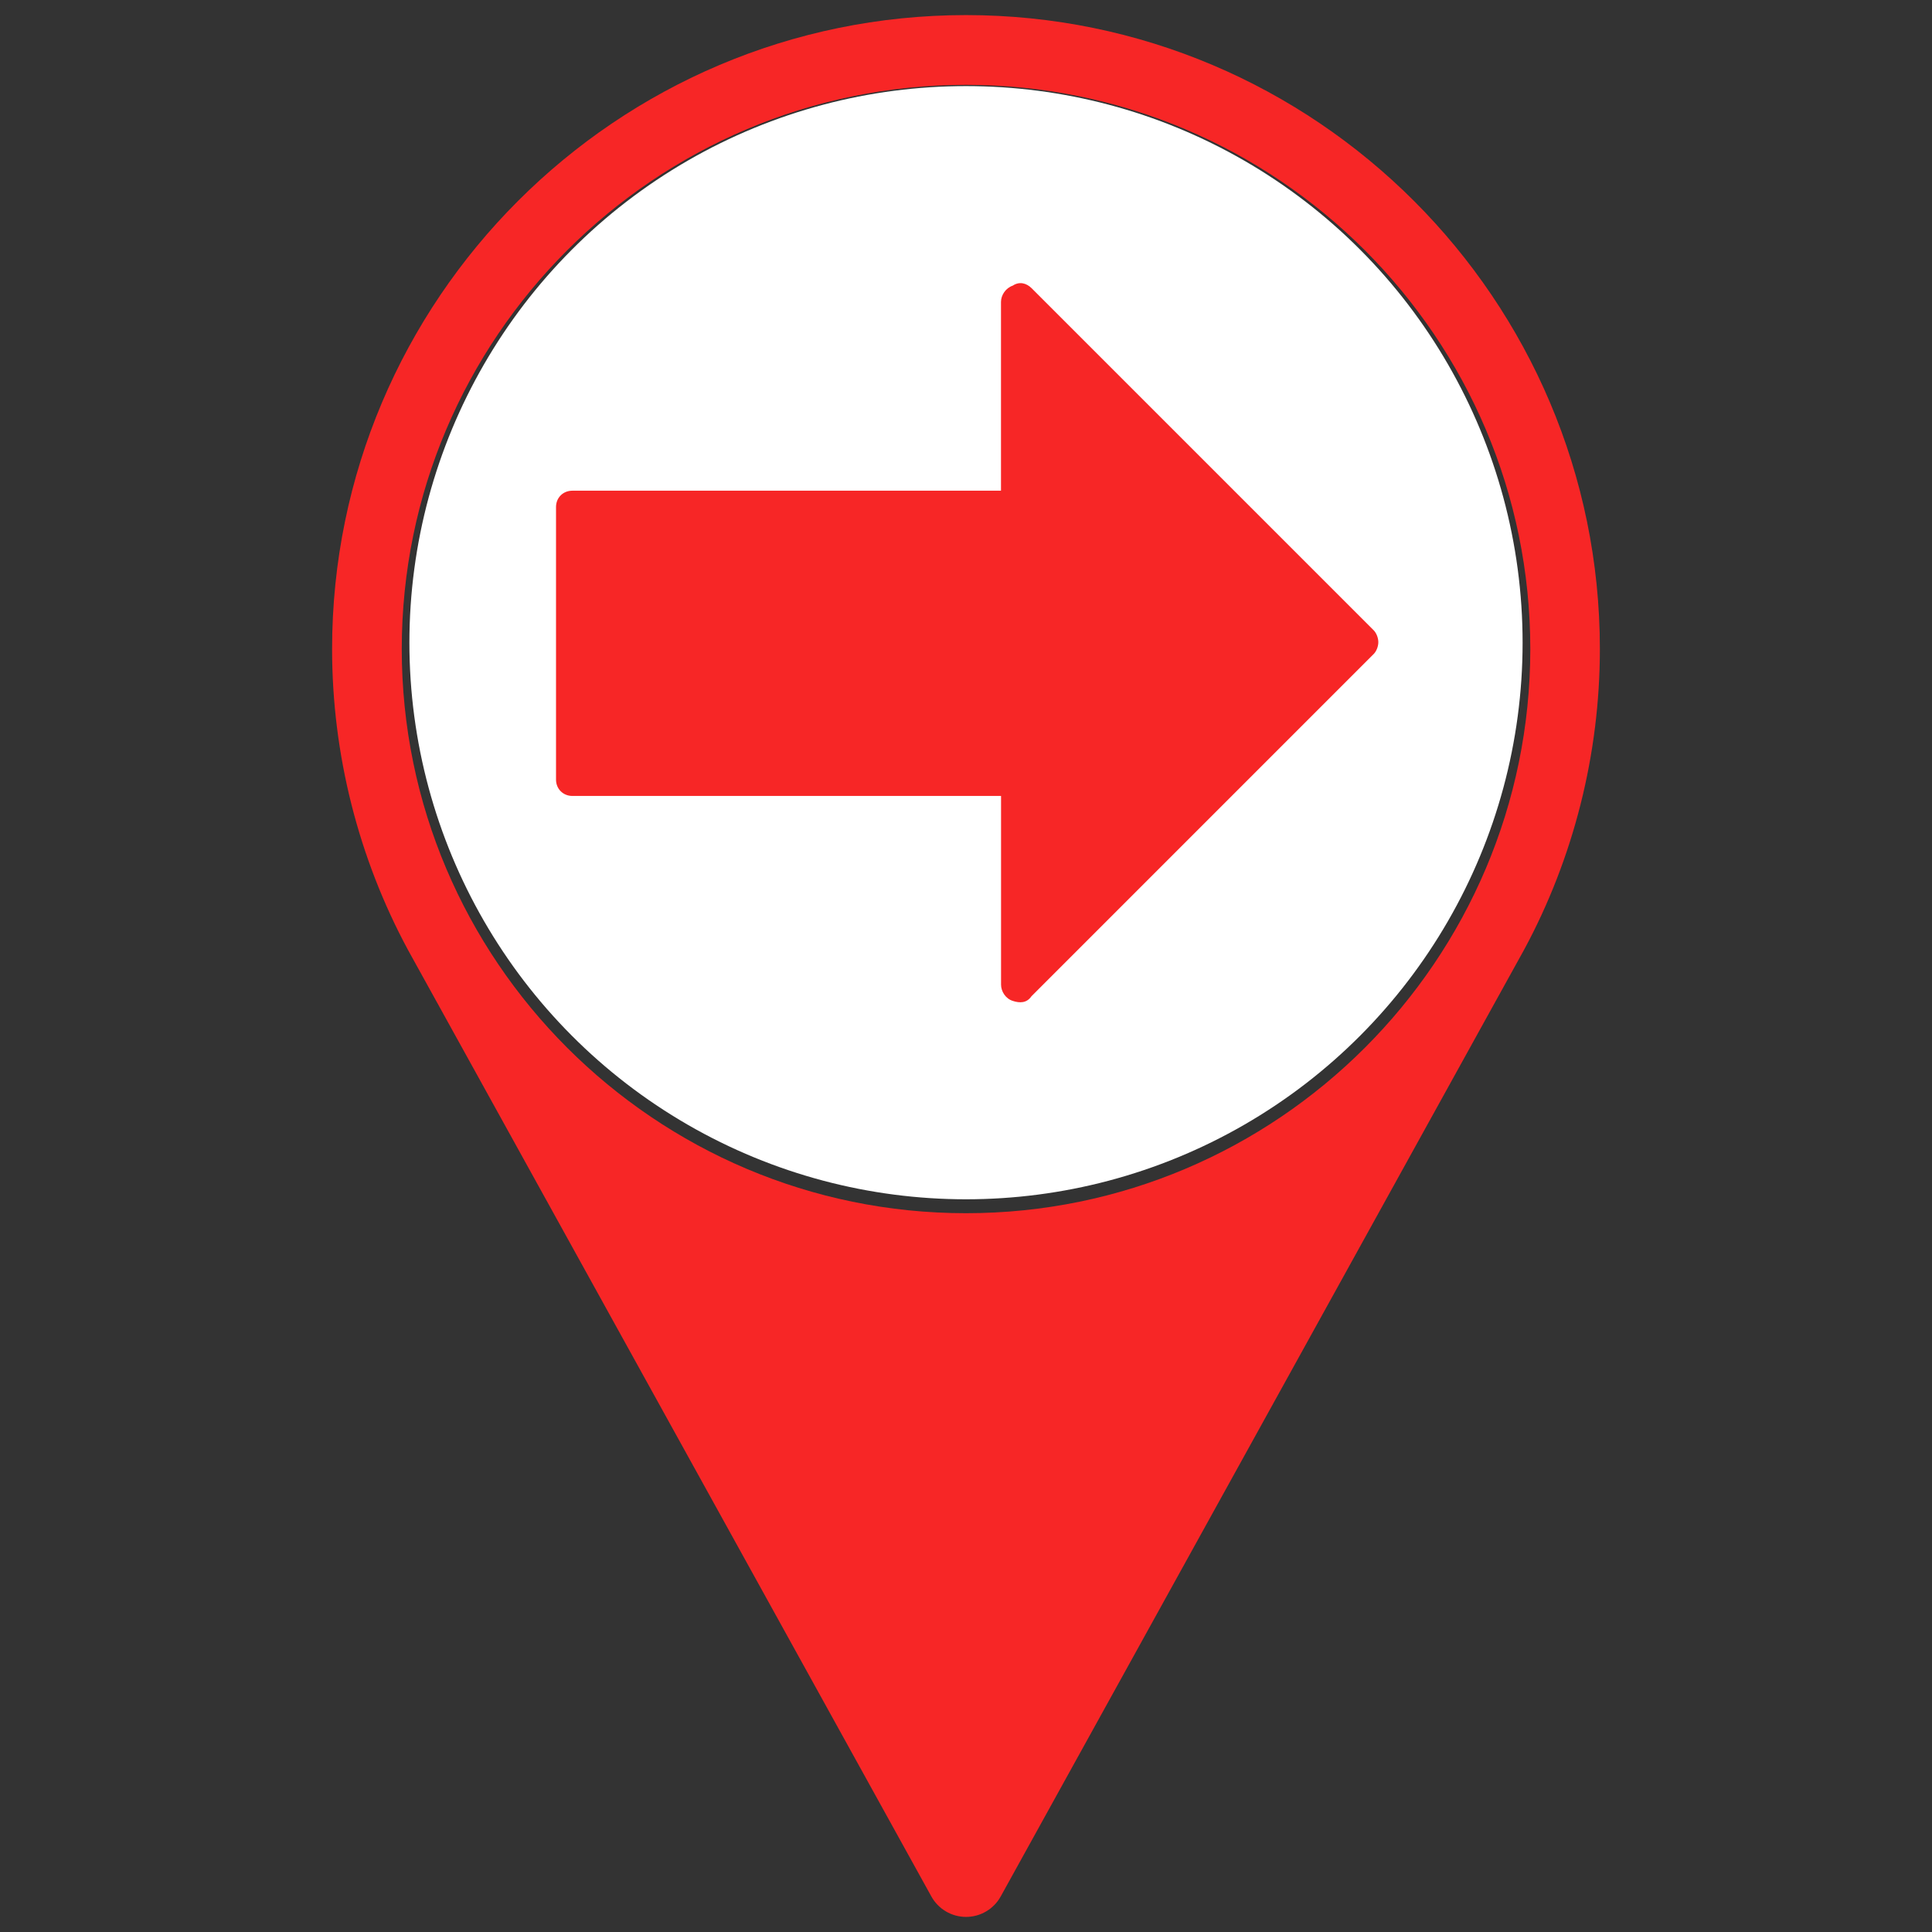
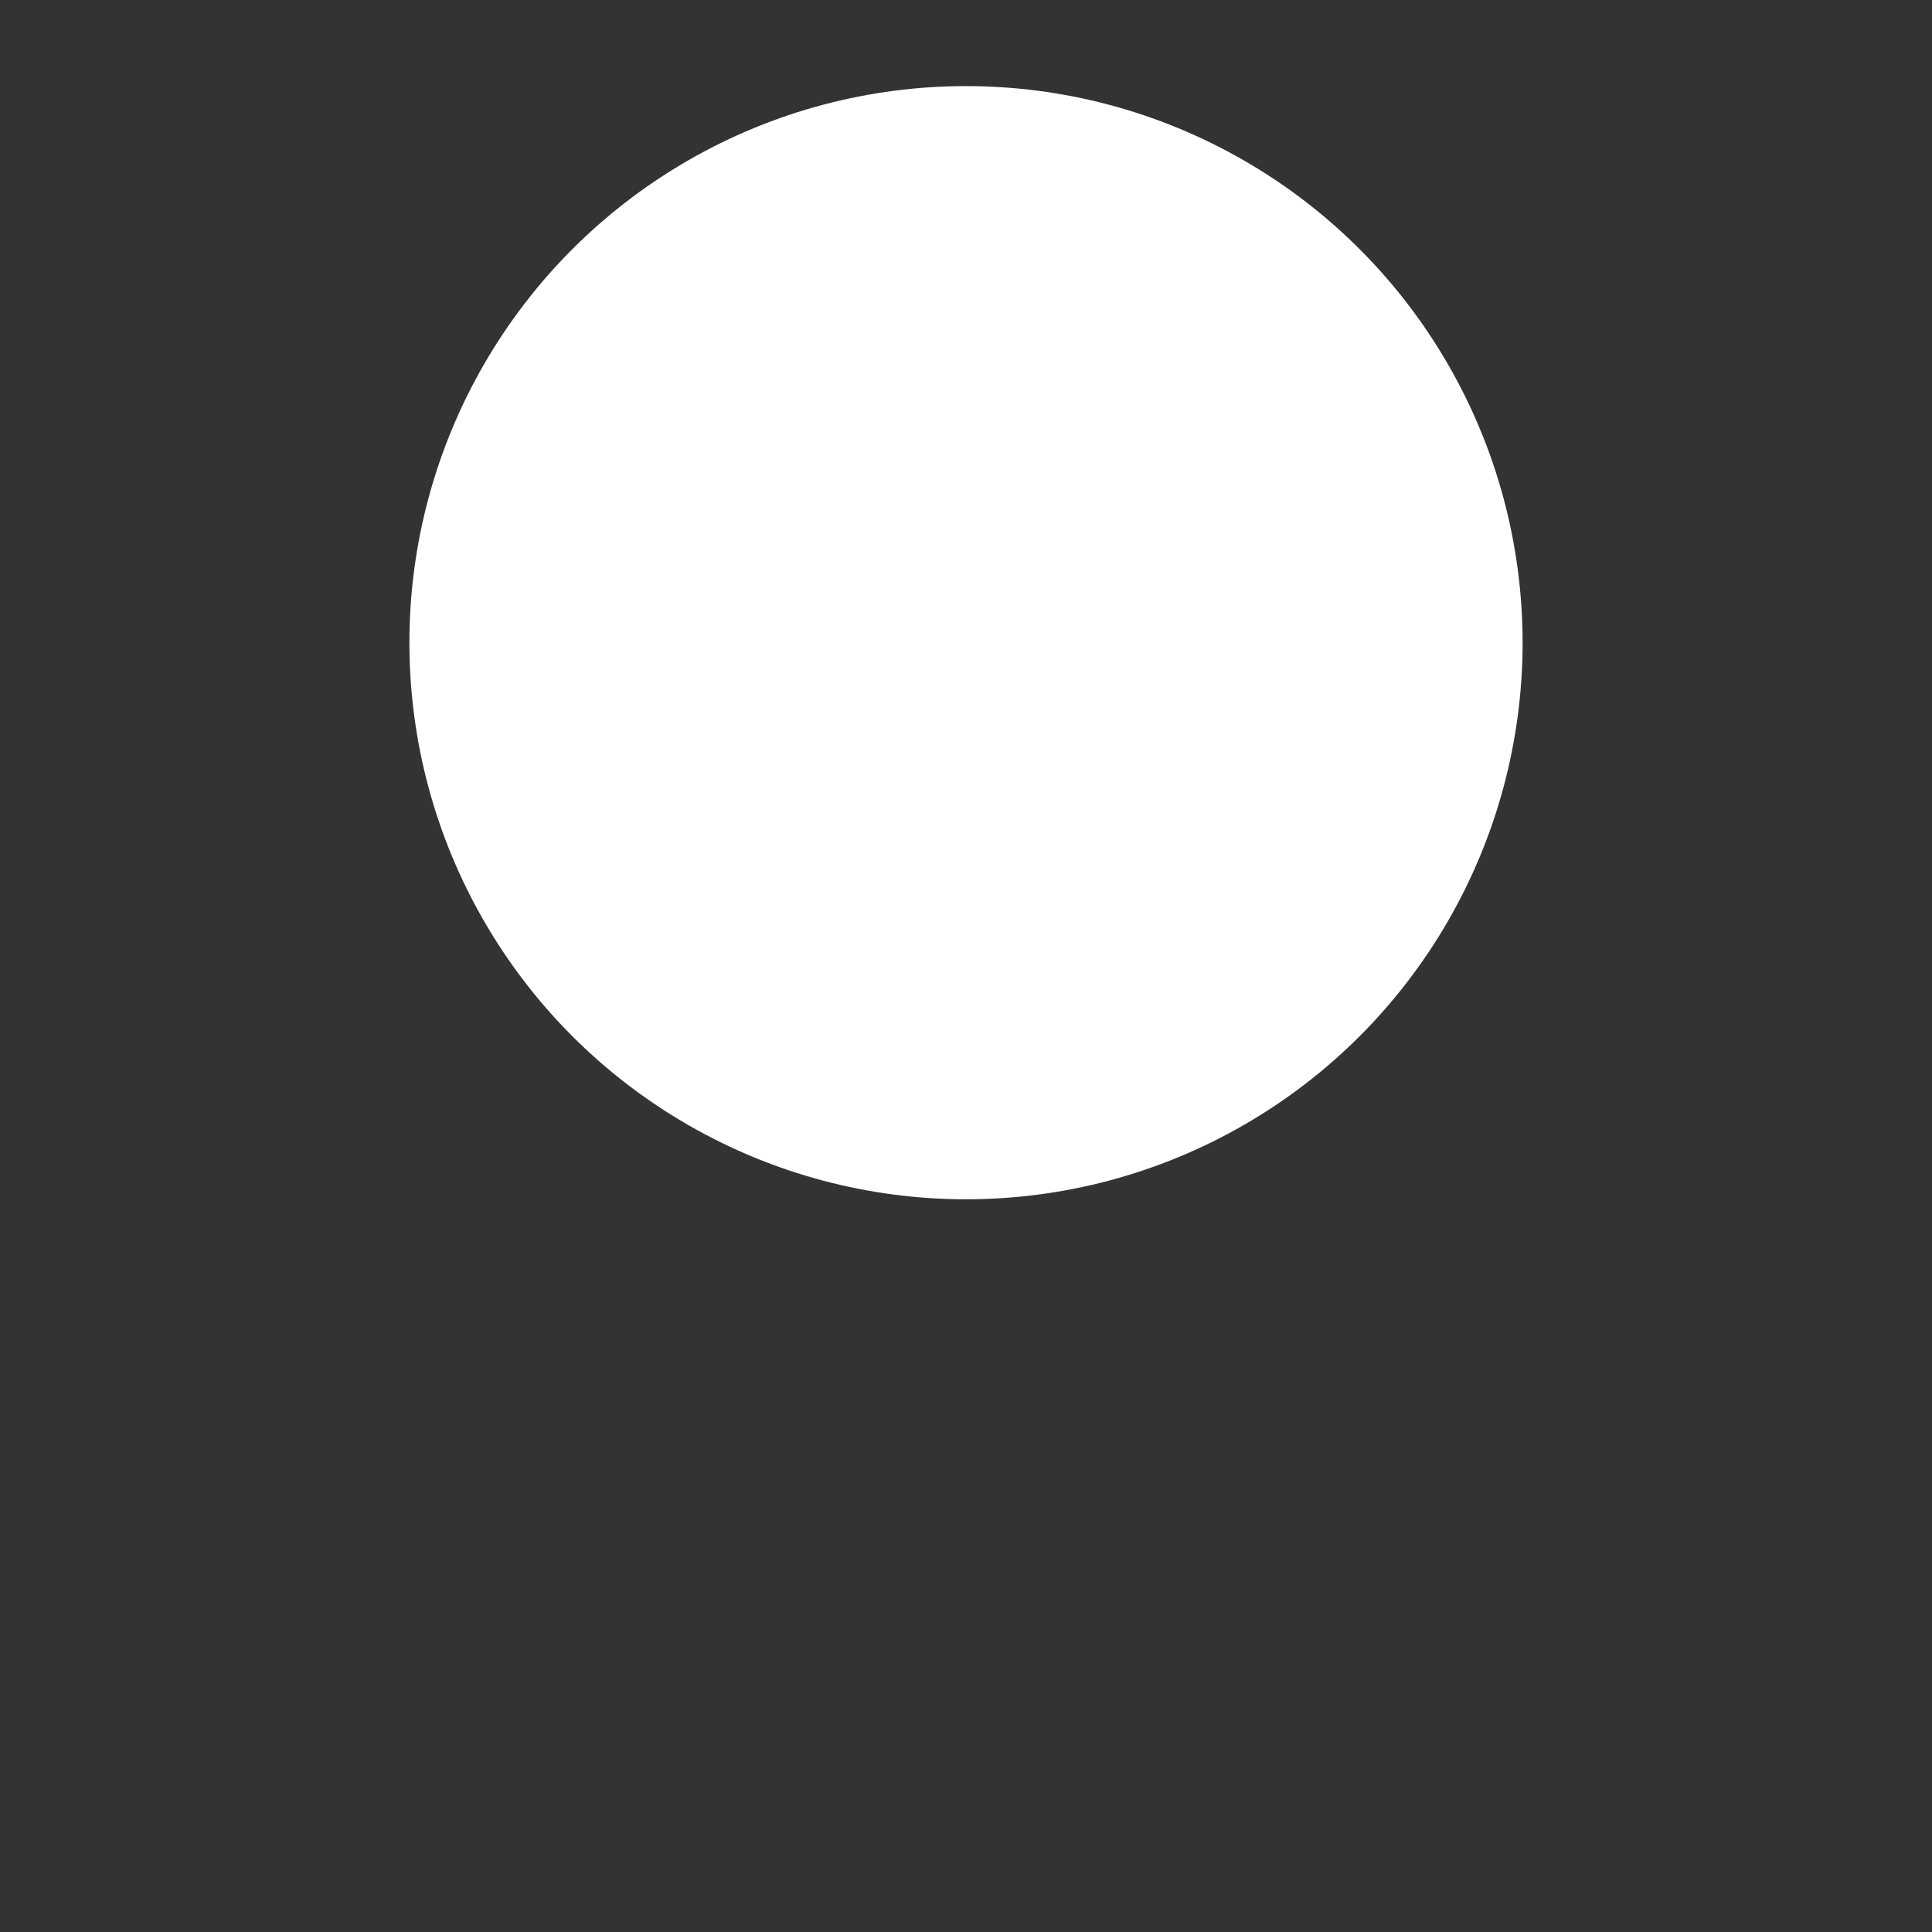
<svg xmlns="http://www.w3.org/2000/svg" version="1.1" id="Layer_1" x="0px" y="0px" width="64px" height="64px" viewBox="0 0 64 64" enable-background="new 0 0 64 64" xml:space="preserve">
  <rect x="0" y="0" width="64" height="64" fill="#333333" stroke="none" />
  <g>
    <g>
      <g>
-         <path fill="#F72626" d="M32,0.5c-11.579,0-20.999,9.421-20.999,21c0,3.477,0.869,6.922,2.521,9.98l17.33,31.342     C31.083,63.24,31.524,63.5,32,63.5c0.479,0,0.919-0.26,1.15-0.678l17.334-31.354c1.646-3.047,2.514-6.494,2.514-9.969     C52.998,9.921,43.58,0.5,32,0.5z M32,40.189c-10.305,0-18.691-8.383-18.691-18.69c0-10.306,8.387-18.688,18.691-18.688     c10.307,0,18.693,8.383,18.693,18.688C50.693,31.807,42.307,40.189,32,40.189z" />
-       </g>
+         </g>
    </g>
    <circle fill="#FFFFFF" cx="32" cy="21.29" r="18.438" />
  </g>
  <g>
    <g>
-       <path fill="#F72626" d="M33.548,9.462c-0.231,0.079-0.389,0.312-0.389,0.542v6.251H18.961c-0.308,0-0.542,0.23-0.542,0.54v9.031    c0,0.307,0.234,0.541,0.542,0.541h14.2v6.249c0,0.229,0.153,0.467,0.388,0.54c0.229,0.076,0.463,0.076,0.618-0.152l11.345-11.346    c0.074-0.076,0.147-0.232,0.147-0.385c0-0.154-0.073-0.309-0.147-0.387L34.167,9.541C34.009,9.386,33.777,9.31,33.548,9.462z" />
-     </g>
+       </g>
  </g>
</svg>